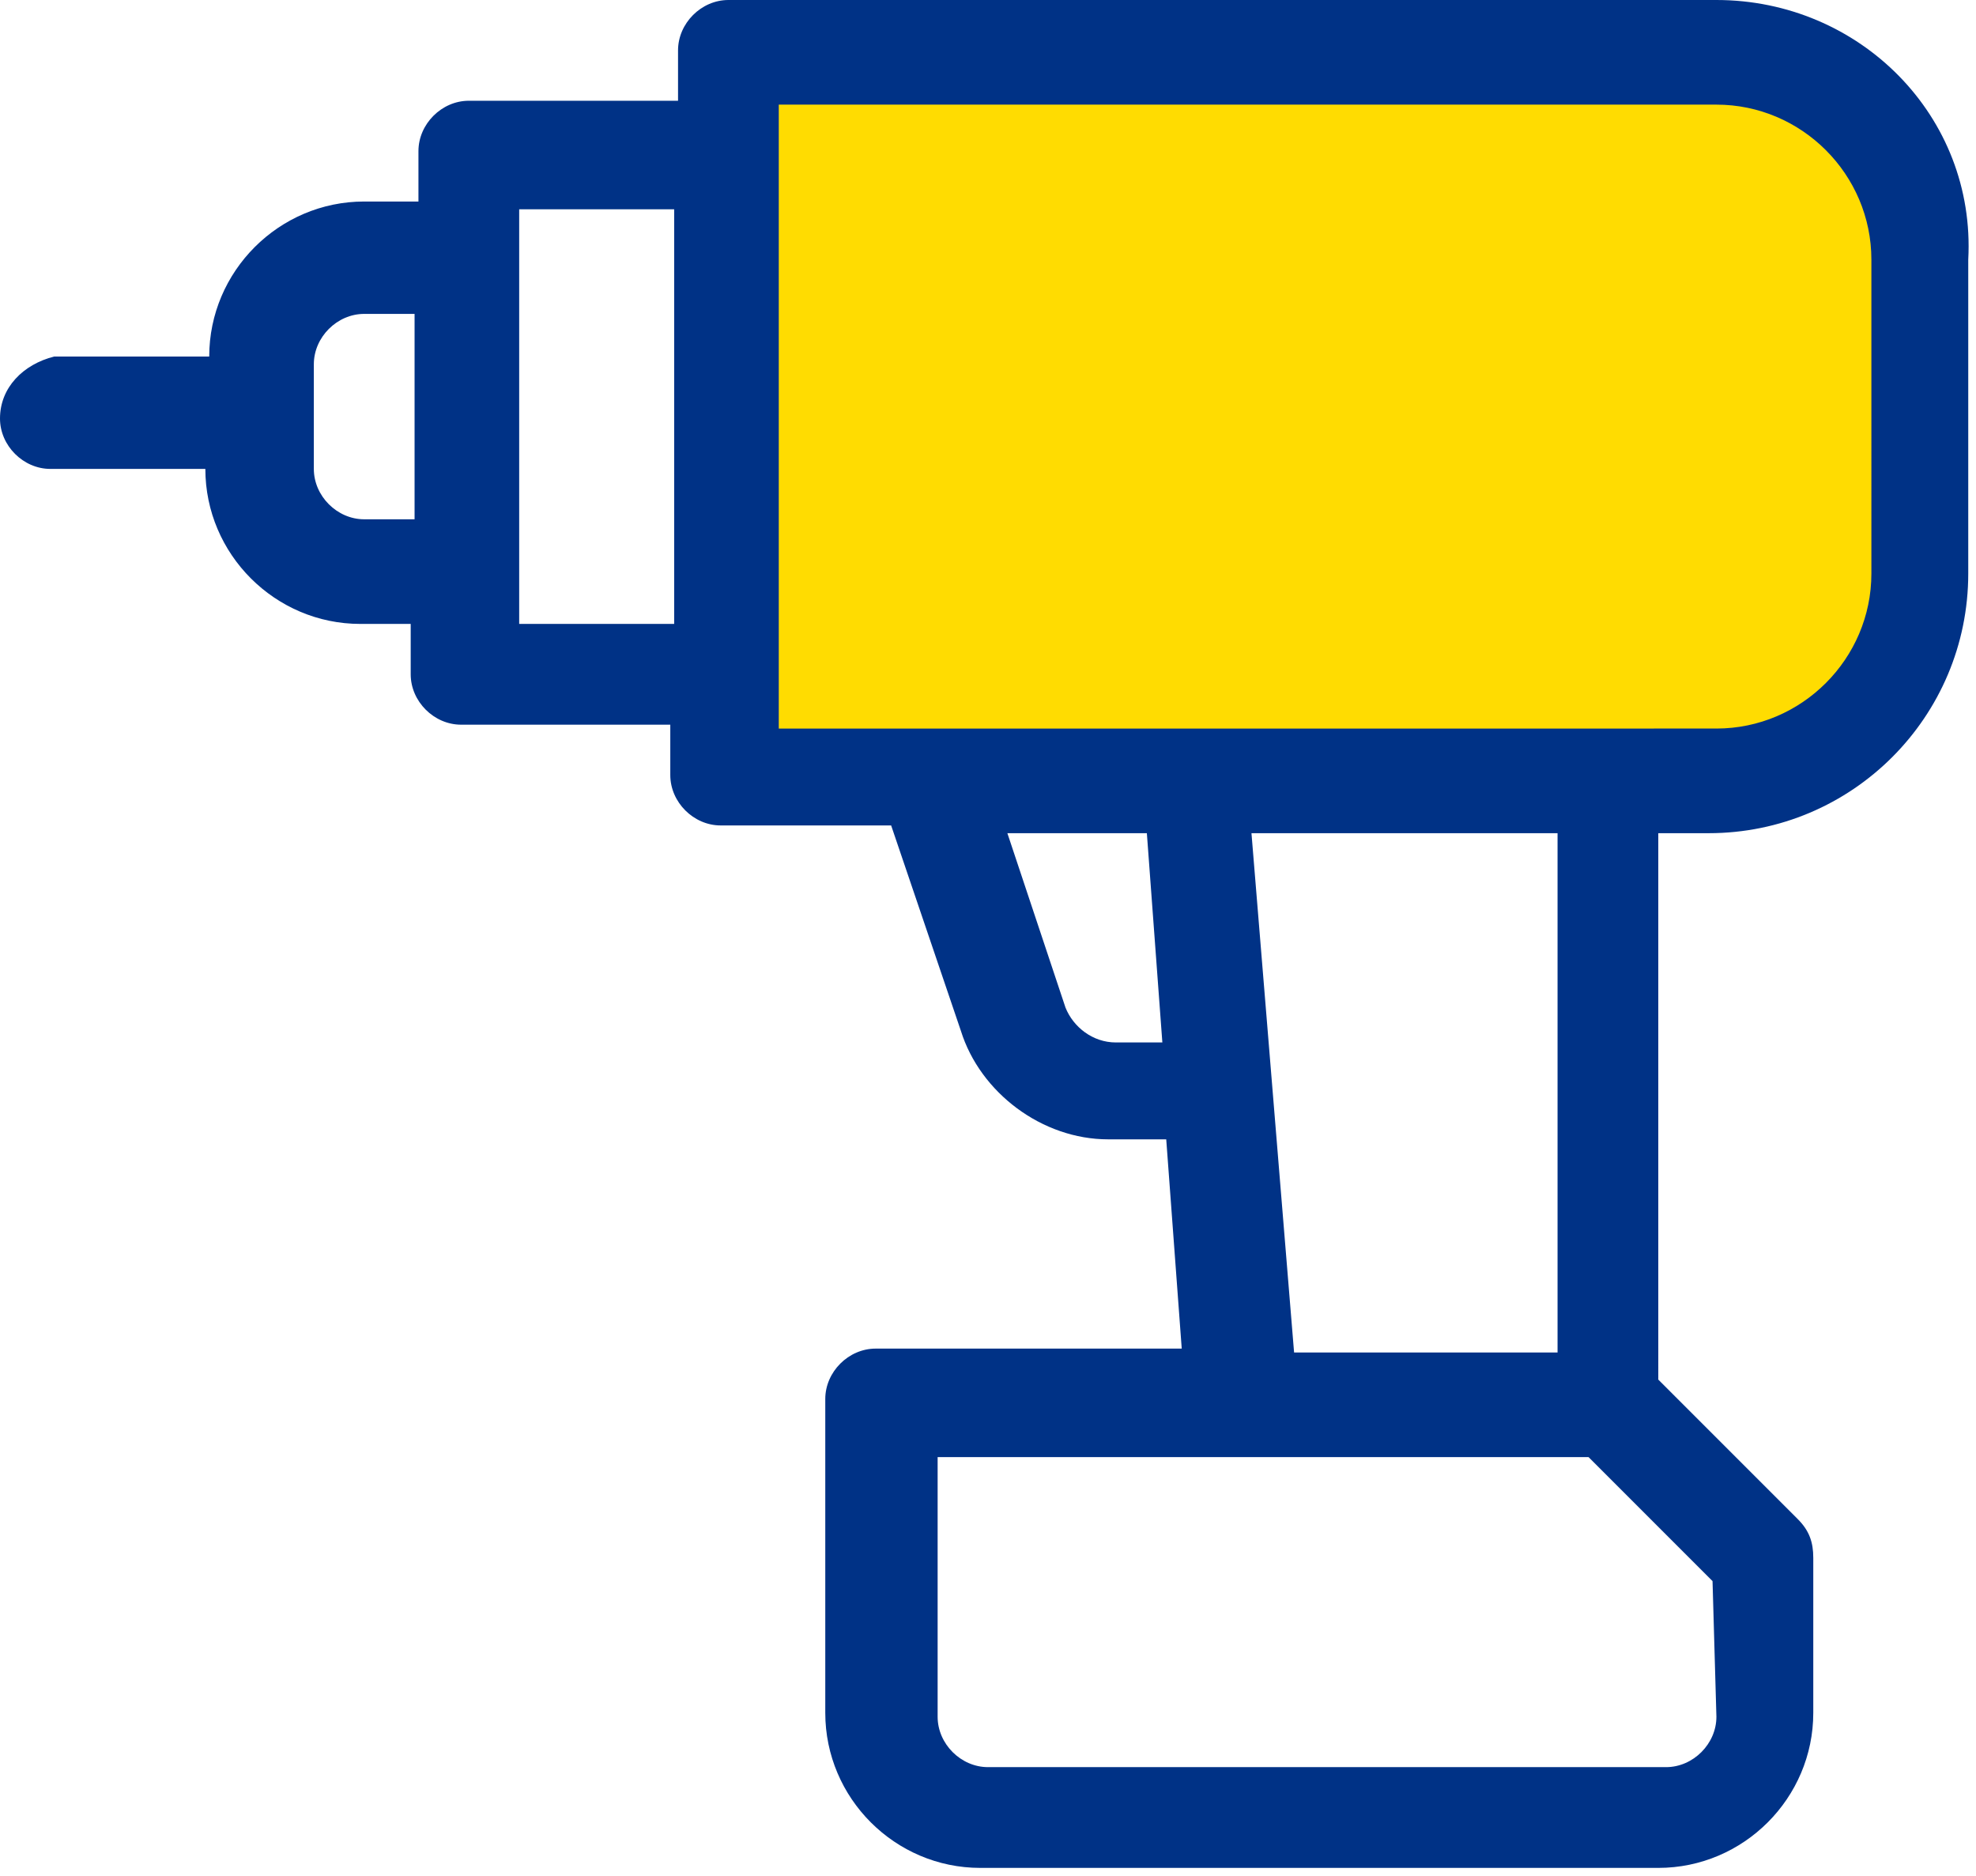
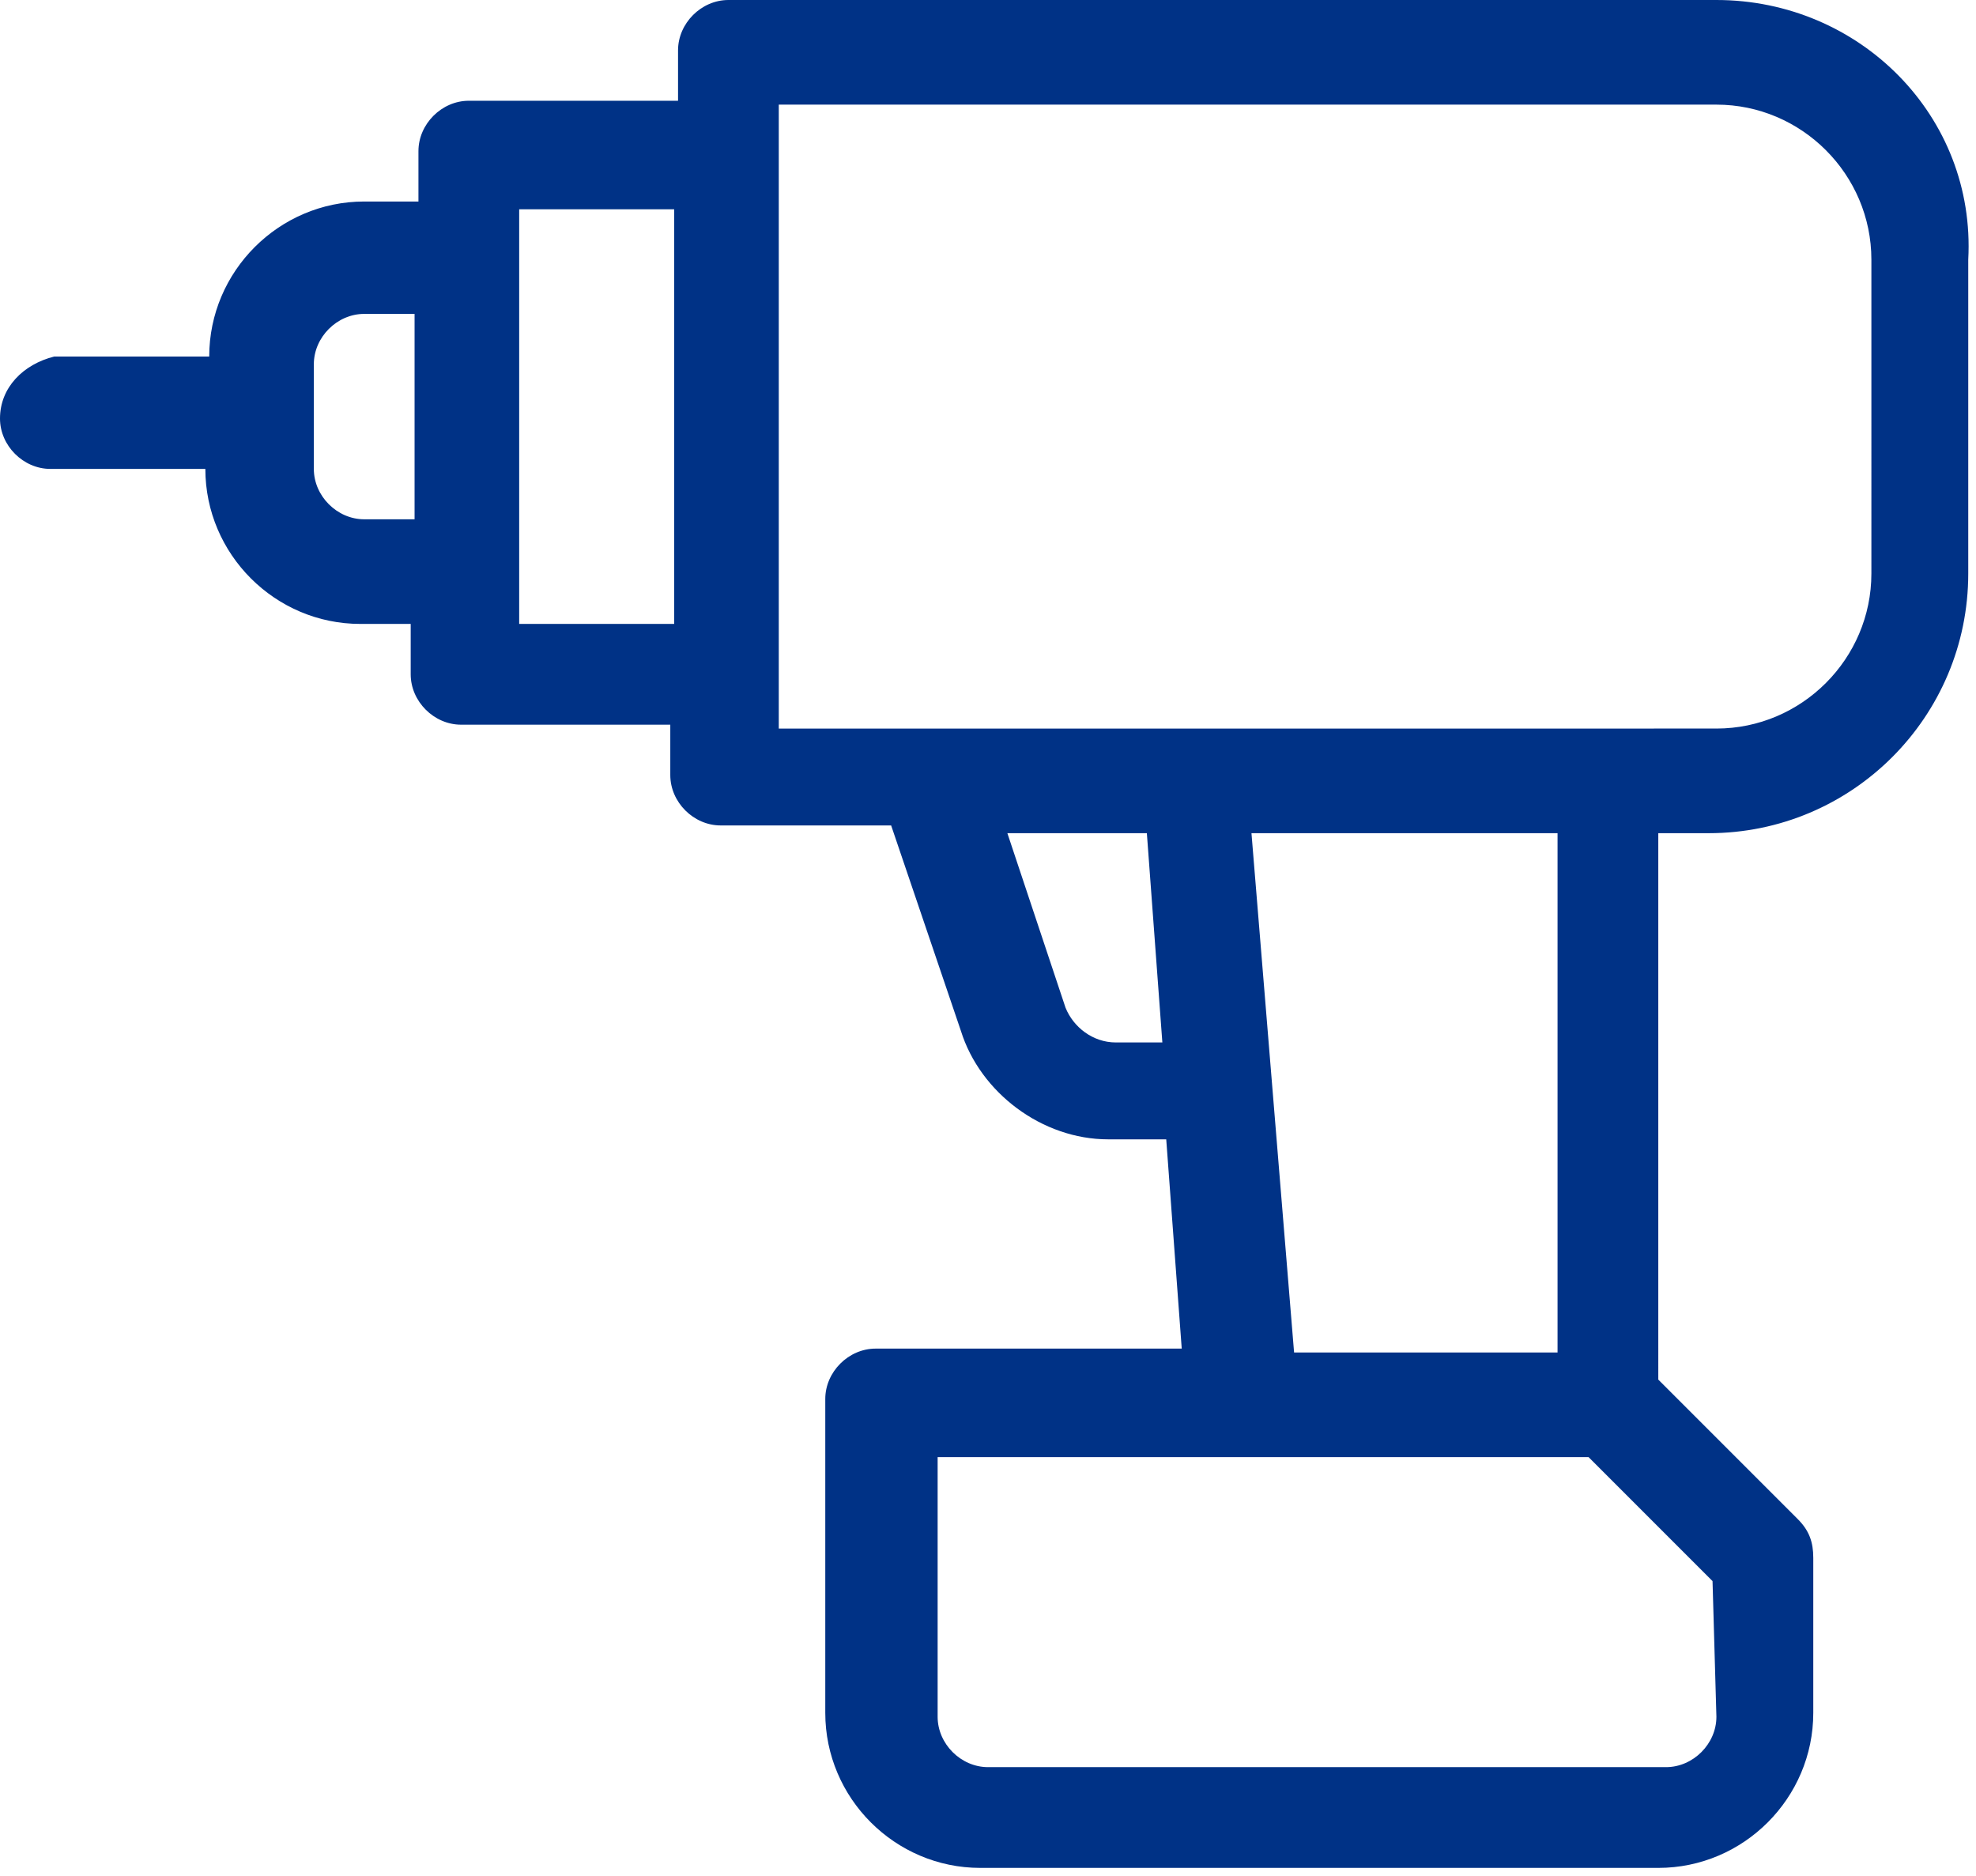
<svg xmlns="http://www.w3.org/2000/svg" version="1.1" id="Warstwa_1" x="0px" y="0px" viewBox="0 0 51 48.4" style="enable-background:new 0 0 51 48.4;">
  <style type="text/css">
	.st0{fill:#FFDC01;}
	.st1{fill:#003286;}
</style>
  <g>
-     <polygon class="st0" points="45,1.5 49.4,4.8 49.4,15.5 46.2,20.1 19,20.1 19,1.5" />
    <g id="Group_1045_1_">
      <g id="Path_89_1_">
        <path class="st1" d="M48.3,14.8c0,2.2-1.8,4-4,4H20.1V2.7h24.2c2.2,0,4,1.8,4,4V14.8z M44.3,44.3c0,0.7-0.6,1.3-1.3,1.3H25.5&#10;    c-0.7,0-1.3-0.6-1.3-1.3v-6.7H41l3.2,3.2L44.3,44.3L44.3,44.3z M32.3,21.5h7.9v13.4h-6.8L32.3,21.5z M28.8,26.9&#10;    c-0.6,0-1.1-0.4-1.3-0.9L26,21.5h3.6l0.4,5.4L28.8,26.9z M17.4,16.1h-4V5.4h4V16.1L17.4,16.1z M10.7,13.4H9.4&#10;    c-0.7,0-1.3-0.6-1.3-1.3V9.4c0-0.7,0.6-1.3,1.3-1.3h1.3V13.4L10.7,13.4z M44.3,0H18.8c-0.7,0-1.3,0.6-1.3,1.3v1.3h-5.4&#10;    c-0.7,0-1.3,0.6-1.3,1.3v1.3H9.4c-2.2,0-4,1.8-4,4h-4C0.6,9.4,0,10,0,10.8c0,0.7,0.6,1.3,1.3,1.3h4c0,2.2,1.8,4,4,4h1.3v1.3&#10;    c0,0.7,0.6,1.3,1.3,1.3h5.4v1.3c0,0.7,0.6,1.3,1.3,1.3h4.4l1.8,5.3c0.5,1.6,2.1,2.8,3.8,2.8h1.5l0.4,5.4h-7.9&#10;    c-0.7,0-1.3,0.6-1.3,1.3v8.1c0,2.2,1.8,4,4,4h17.5c2.2,0,4-1.8,4-4v-4c0-0.4-0.1-0.7-0.4-1l-3.6-3.6V21.5h1.3&#10;    c3.7,0,6.7-3,6.7-6.7V6.7C51,3,48,0,44.3,0L44.3,0z" />
      </g>
    </g>
  </g>
</svg>